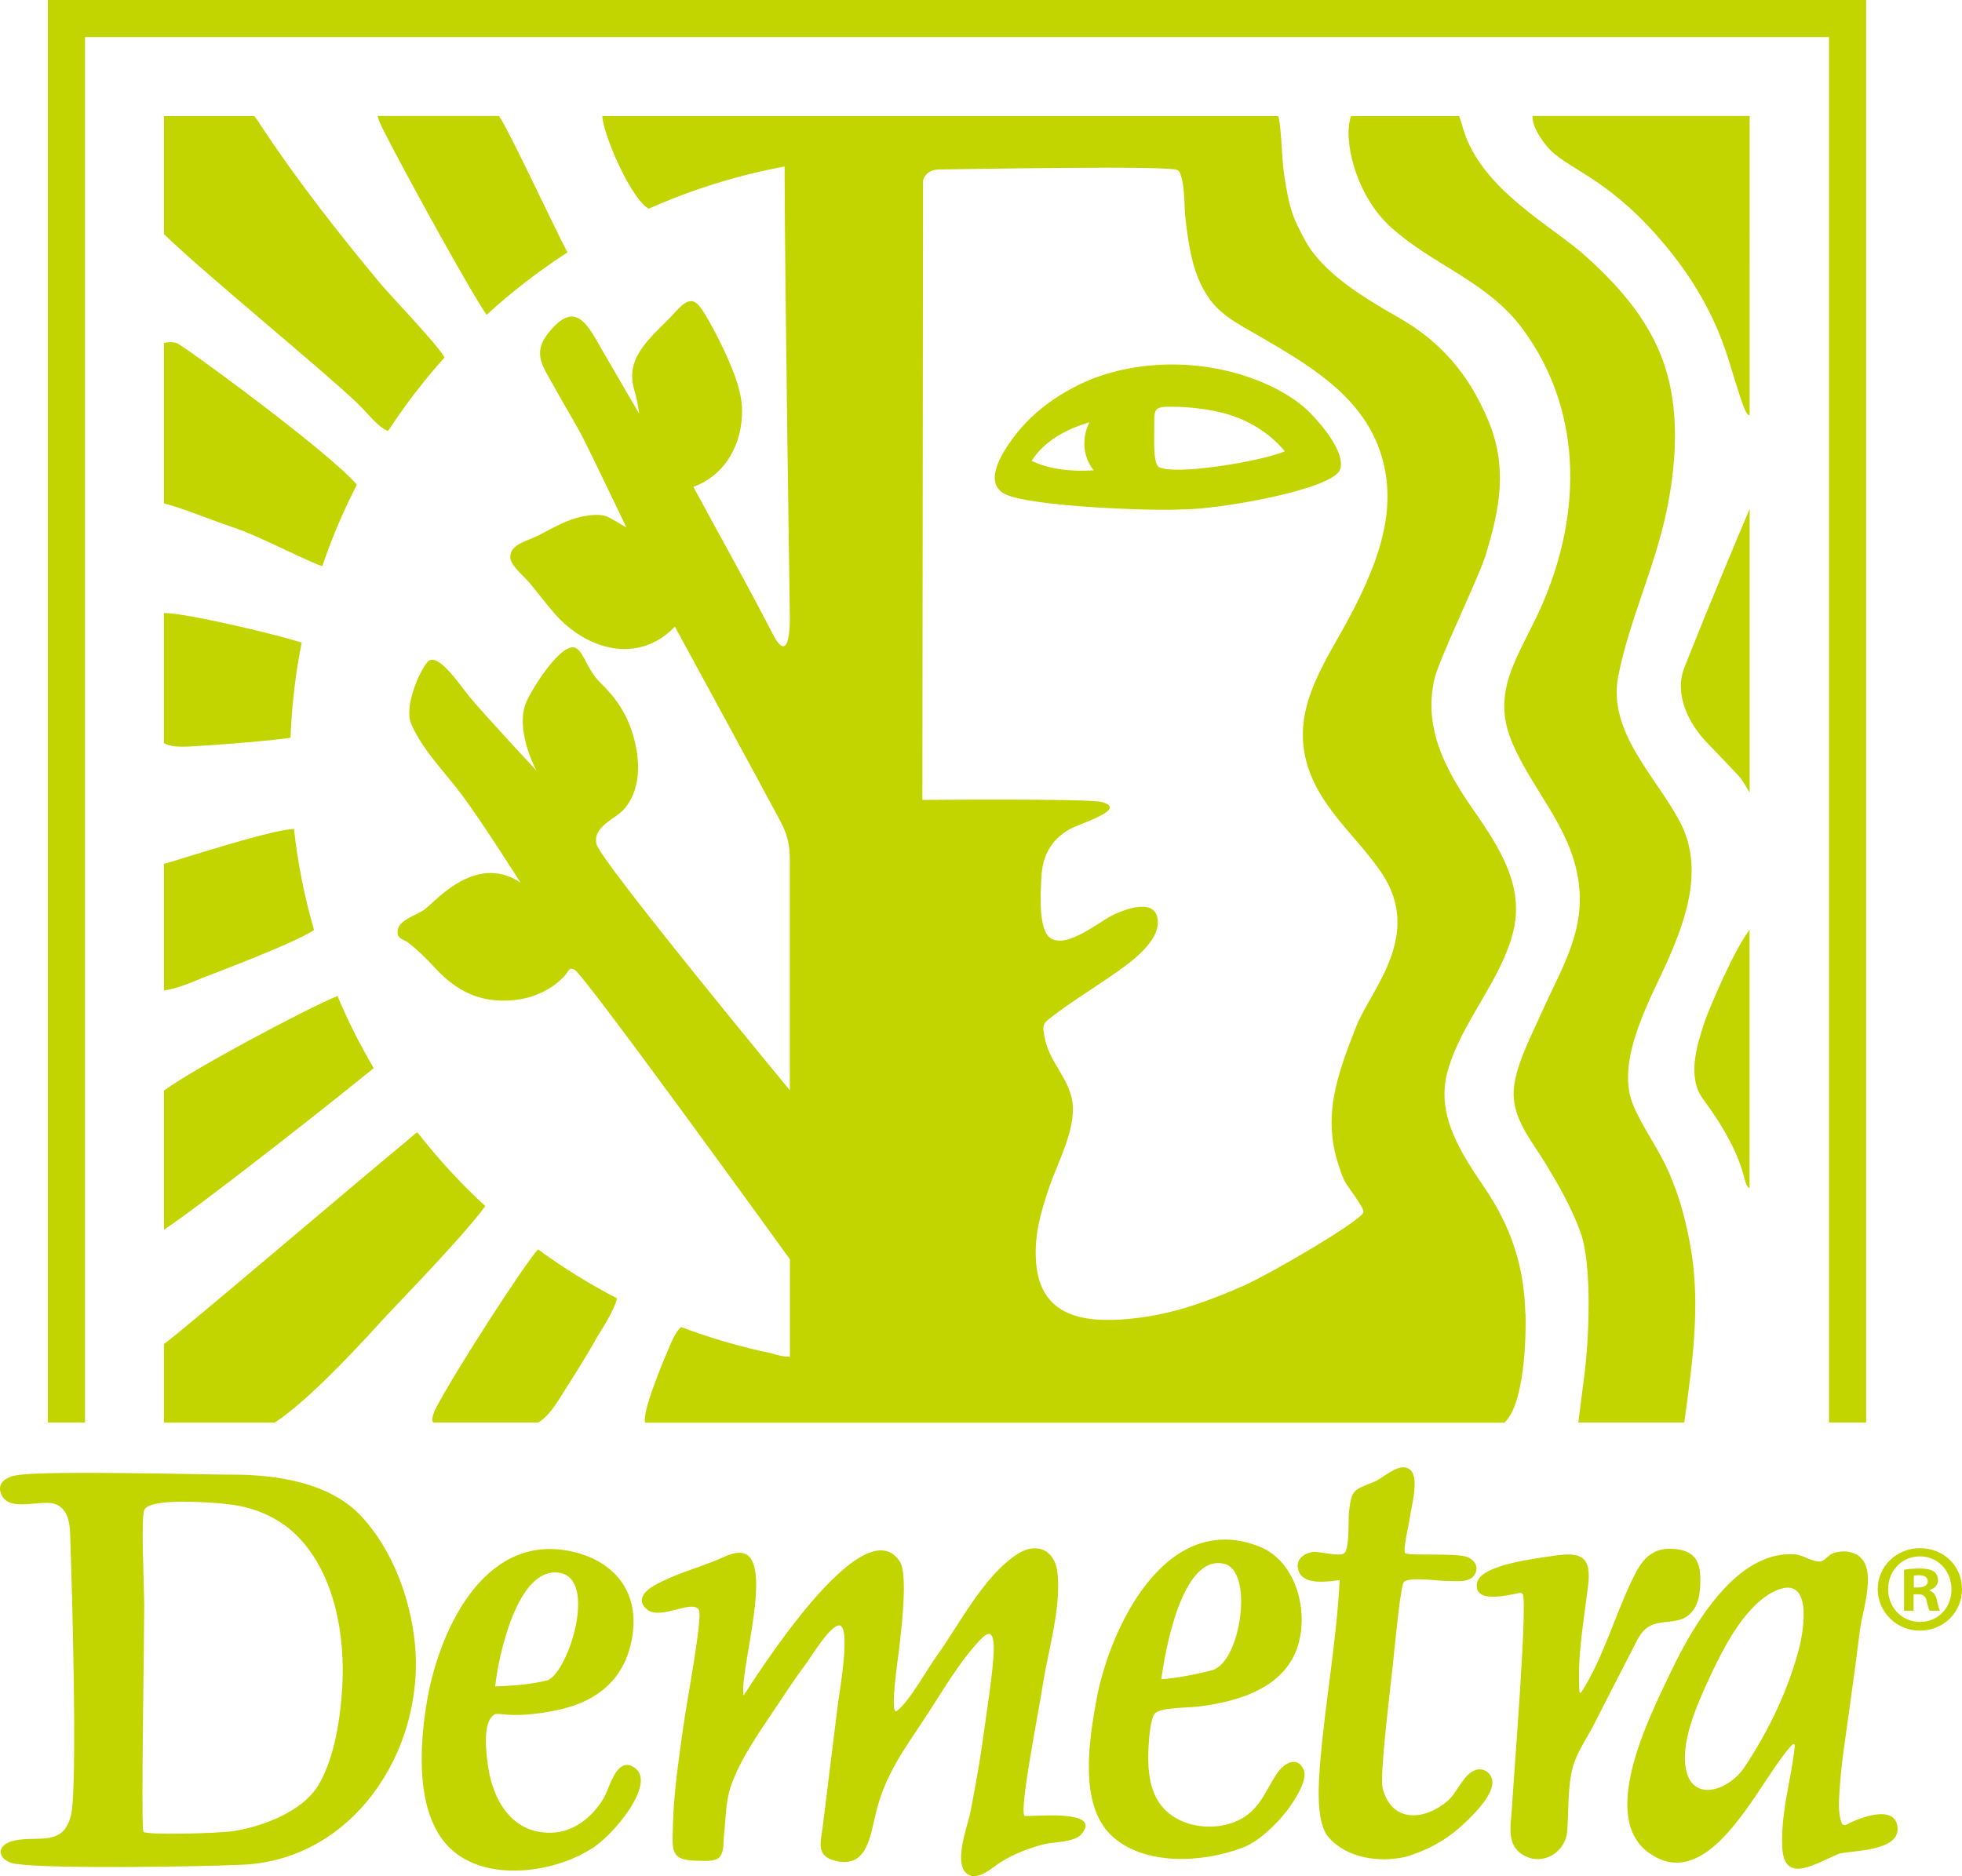
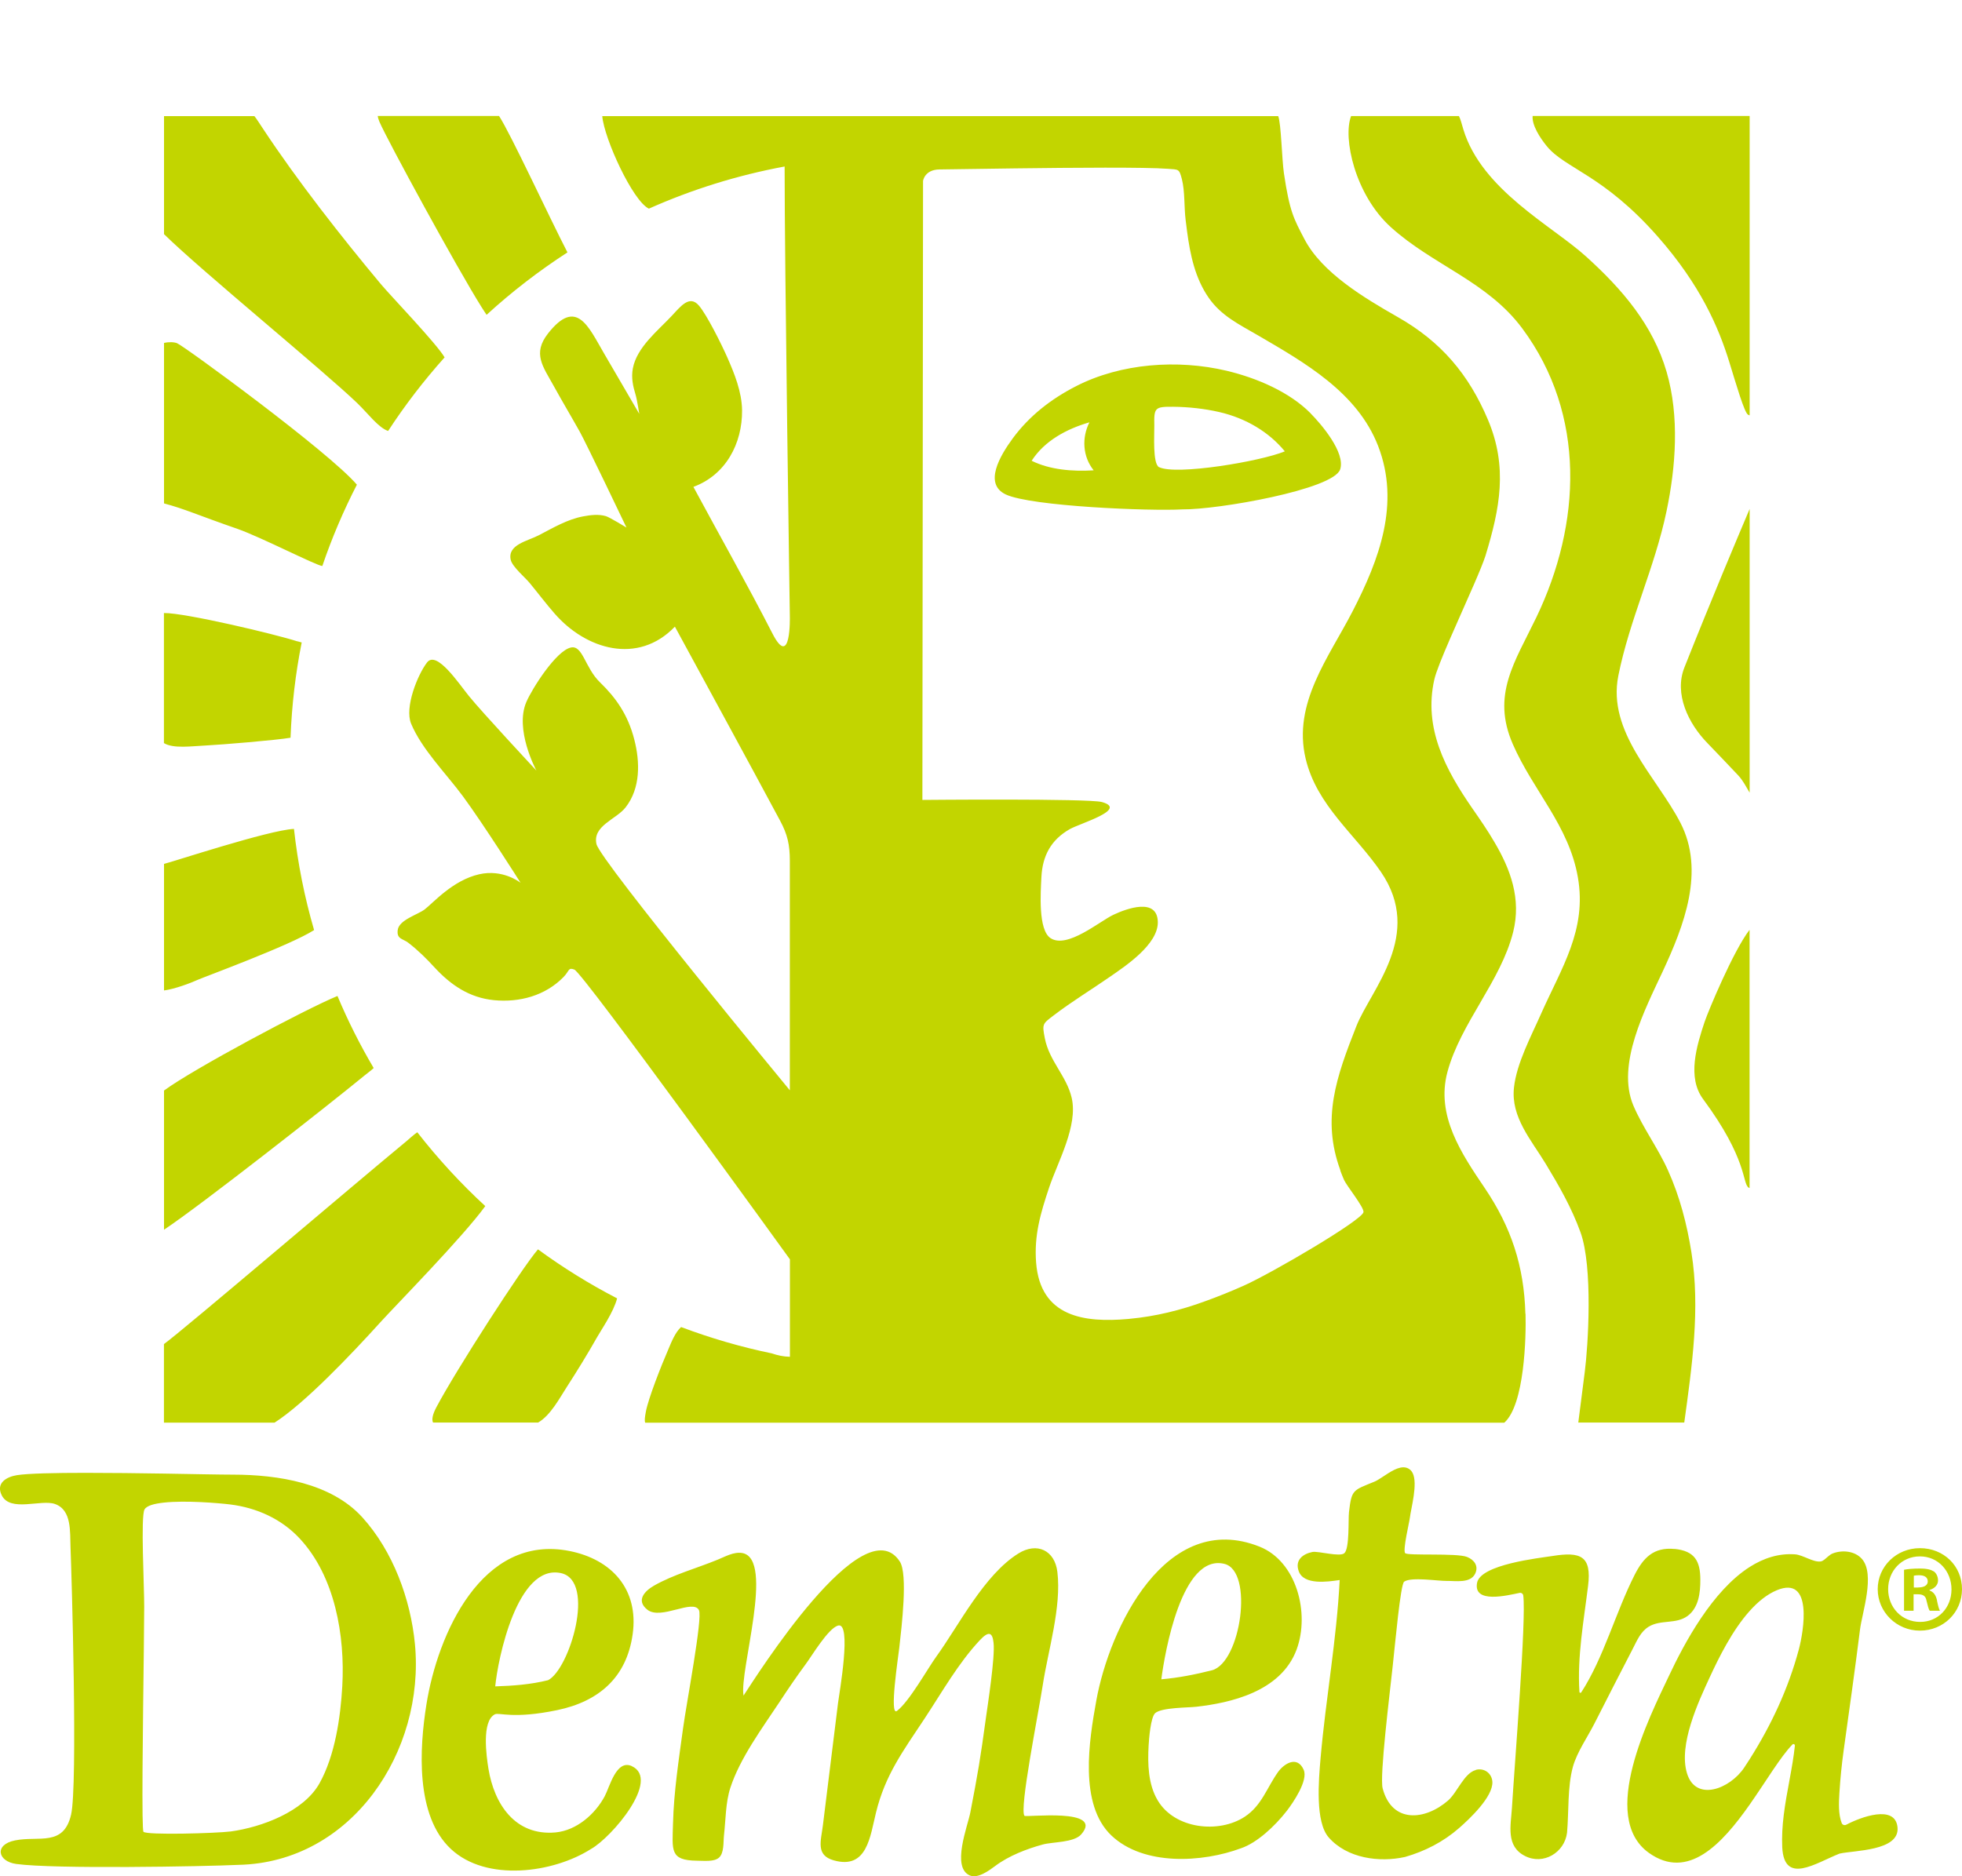
<svg xmlns="http://www.w3.org/2000/svg" id="Livello_2" data-name="Livello 2" viewBox="0 0 240.68 230.2">
  <defs>
    <style>      .cls-1, .cls-2 {        fill: #c2d500;      }      .cls-2 {        fill-rule: evenodd;      }    </style>
  </defs>
  <g id="Livello_1-2" data-name="Livello 1">
    <g>
-       <path class="cls-2" d="M235.52,189.96c-2.88,0-5.18,2.24-5.18,5.03s2.3,5.09,5.18,5.09,5.16-2.24,5.16-5.09-2.24-5.03-5.16-5.03Zm.03,9.05c-2.27,0-3.93-1.78-3.93-4.02s1.66-4.02,3.9-4.02,3.87,1.81,3.87,4.05-1.62,3.99-3.84,3.99ZM61.22,14.23h-14.88c.02,.2,.09,.44,.21,.72,.94,2.21,9.54,17.99,12.51,22.71,.26,.4,.46,.73,.63,.97,3.08-2.82,6.4-5.38,9.92-7.66-2.21-4.27-6.91-14.45-8.39-16.74Zm-24.76,64.46c-2.71-.88-13.8-3.51-16.35-3.47v15.96c1.17,.71,3.4,.37,5.17,.29,1.93-.1,8.53-.64,10.36-.95,.15-3.98,.61-7.89,1.37-11.69-.16-.04-.34-.09-.55-.15Zm-.41,23.02c-3.04,.13-15.05,4.1-15.93,4.29v15.53c1.34-.18,3.24-.9,4.12-1.3,.78-.35,11.38-4.24,14.29-6.11-1.17-4.01-2-8.16-2.47-12.42Zm-14.31-59.59c-.38-.16-1.03-.18-1.62-.04v19.69c2.57,.68,4.09,1.42,9.03,3.13,2.83,.99,9.65,4.5,10.39,4.55,1.17-3.45,2.6-6.79,4.24-9.98-3.46-4.05-21.17-16.99-22.03-17.34Zm19.65,80.09c-3.91,1.61-17.66,8.94-21.27,11.6v17.08c4.62-3.08,20.04-15.19,24.63-18.95,.4-.33,.78-.59,1.09-.89-1.67-2.83-3.16-5.78-4.44-8.84Zm5.32-87.36c-4.86-5.82-10.25-12.7-14.43-19.03-.46-.7-.78-1.2-1.07-1.57h-11.09v14.48c4.57,4.49,19.45,16.65,23.7,20.73,1.34,1.29,2.59,3.01,3.79,3.42,2.08-3.19,4.4-6.2,6.93-9.03-1.01-1.72-6.6-7.53-7.83-9Zm4.48,104.08c-.49,.33-.92,.76-1.36,1.12-6.71,5.54-27.42,23.21-29.72,24.87v9.64h13.57c3.7-2.37,9.41-8.37,13-12.34,1.83-2.02,10.05-10.38,12.85-14.23-3.02-2.78-5.81-5.82-8.34-9.06Zm14.8,14.37c-1.94,2.24-10.03,14.78-12.45,19.35-.47,.89-.6,1.5-.42,1.9h12.89c1.54-.89,2.65-3.03,3.49-4.32,1.31-2.03,2.57-4.08,3.76-6.18,.49-.87,2.02-3.08,2.44-4.74-3.4-1.76-6.64-3.77-9.7-6.01Zm141.5,.38c-.55-3.47-1.43-6.86-2.87-10.06-1.23-2.75-3.08-5.22-4.25-7.96-2.14-5.04,1.46-11.87,3.59-16.45,2.6-5.59,5.25-12.33,2.16-18.29-2.93-5.63-8.97-11.09-7.6-18,1.36-6.84,4.48-13.31,5.91-20.18,1.15-5.47,1.6-11.65,.02-17.09-1.68-5.8-5.49-10.2-9.89-14.18-4.13-3.75-12.79-8.15-15.05-15.59-.19-.62-.31-1.18-.54-1.64h-13.23c-1.04,2.71,.49,9.66,4.86,13.62,5.16,4.68,11.84,6.65,16.14,12.44,7.86,10.6,7.23,23.98,1.73,35.44-2.64,5.49-5.54,9.51-2.89,15.57,2.49,5.71,6.88,9.99,7.98,16.34,1.13,6.46-2.02,11.11-4.52,16.75-1.2,2.72-3,6.07-3.32,9.05-.4,3.63,2.14,6.45,3.9,9.36,1.64,2.71,3.17,5.38,4.26,8.39,1.55,4.3,.93,13.97,.53,17.09-.17,1.33-.65,5.13-.8,6.26h13c.94-6.85,1.98-13.99,.88-20.87Zm-.86-71.79c-1.29,3.23,.46,6.89,2.87,9.34,.85,.86,2.88,3.02,3.71,3.89,.61,.65,.98,1.41,1.42,2.14V62.45c-1.44,3.39-4.7,11.12-8,19.44ZM188.01,14.23c-.1,1.12,.87,2.64,1.74,3.71,2.26,2.76,6.94,3.5,13.61,11.09,5.22,5.93,7.46,11.12,8.78,15.41,.86,2.78,1.84,6.2,2.3,6.45,.07,.04,.13,.06,.19,.08V14.23h-26.61Zm21.12,111.08c-1.01,3.03-2.19,6.88-.21,9.55,5.46,7.38,4.79,10.28,5.57,10.85,.04,.03,.09,.05,.13,.06v-31.68c-1.98,2.55-5.09,10.03-5.49,11.23ZM50.9,201.73c-.53-5.52-2.69-11.4-6.45-15.55-3.84-4.24-10.39-5.23-15.83-5.24-1.64,0-4.86-.07-8.52-.13-3.11-.05-6.55-.09-9.62-.09-3.77,0-6.99,.07-8.38,.28-1.23,.19-2.65,.93-1.89,2.47,1.05,2.11,4.81,.47,6.53,1.07,2.09,.74,1.83,3.42,1.91,5.29,.14,3.52,.9,29.26,.07,32.83-.92,3.96-3.95,2.57-6.88,3.16-2.58,.52-2.13,2.58,.16,2.89,4.65,.64,23.01,.31,27.25,.11,13.9-.29,22.91-13.93,21.65-27.1Zm-8.91,5.15c-.22,3.85-.89,8.52-2.8,11.94-1.96,3.49-7.12,5.38-10.87,5.9-1.86,.23-10.33,.47-10.72,.04-.06-.06-.09-.81-.11-2.03-.08-5.53,.19-20.73,.2-25.58,.01-2.52-.45-11.09,.04-11.94,.26-.46,1.17-.71,2.37-.84,2.65-.29,6.69,.05,8.16,.23,3.25,.41,6.26,1.77,8.49,4.16,4.36,4.67,5.58,11.97,5.24,18.11Zm35.51,9.82c-1.9-.86-2.71,2.56-3.32,3.7-1.18,2.21-3.46,4.2-6.04,4.44-4.94,.44-7.51-3.47-8.22-7.8-.25-1.55-.86-5.84,.78-6.69,.52-.27,2.2,.62,7.67-.52,5.06-1.06,8.5-3.98,9.24-9.32,.77-5.52-2.58-9.17-7.74-10.2-10.78-2.15-16.2,10.26-17.56,18.82-.86,5.38-1.37,13.66,3,17.74,4.35,4.07,12.55,2.96,17.19,0,2.53-1.41,8.6-8.53,4.99-10.17Zm-8.69-23.68c4.35,.95,1.04,11.83-1.58,13.14-2.12,.53-4.3,.69-6.48,.76,.32-3.35,2.7-15.06,8.06-13.9Zm56.86,29.78c-.64-.86,1.68-12.37,2.25-16.06,.64-4.19,2.31-9.54,1.79-13.86-.32-2.66-2.5-3.69-4.78-2.27-4.21,2.62-7.28,8.79-10.07,12.65-1.06,1.46-3.32,5.53-4.83,6.67-.97,.73,.17-6.7,.29-7.78,.28-2.52,1.07-9.01,.06-10.55-4.47-6.86-17.67,14.19-19.17,16.45-.54-3.04,3.85-16.74-.14-17.49-1.05-.19-2.13,.45-3.05,.82-2.53,1.04-5.44,1.83-7.81,3.19-1.11,.64-2.24,1.8-.8,2.94,1.66,1.32,5.6-1.36,6.33,.05,.48,.92-1.54,11.45-1.96,14.58-.52,3.85-1.12,7.69-1.22,11.58-.09,3.35-.41,4.55,2.94,4.59,.97,.01,2.08,.14,2.68-.36,.67-.56,.54-1.96,.63-2.75,.22-1.91,.19-4.03,.79-5.86,1.18-3.61,3.89-7.28,5.97-10.42,1.05-1.6,2.12-3.18,3.26-4.72,.74-.98,2.73-4.36,3.96-4.74,1.75-.54,.16,8.31,.01,9.52-.73,5.88-1.12,9.07-1.85,14.95-.24,1.97-.92,3.71,1.34,4.34,4.1,1.15,4.45-2.98,5.17-5.87,1.13-4.61,3.3-7.52,5.95-11.52,2.15-3.25,4.12-6.78,6.79-9.63,1.04-1.11,1.54-1.03,1.68,.32,.2,1.75-.71,7.58-.95,9.31-.67,4.91-.96,6.64-1.9,11.51-.33,1.7-2.33,6.72-.08,7.72,1,.44,2.4-.61,3.14-1.16,1.65-1.24,3.85-2.09,5.83-2.63,1.2-.33,3.82-.22,4.71-1.24,2.9-3.3-6.8-2.06-6.96-2.28Zm34.25-5.66c-.82-1.8-2.44-.69-3.13,.27-1.38,1.93-2,4.12-4.09,5.5-3.19,2.1-8.58,1.51-10.67-1.98-1.2-1.99-1.25-4.52-1.13-6.73,.04-.79,.25-3.51,.81-4,.81-.7,3.99-.66,5.04-.78,4.05-.46,10.37-1.79,12.31-7.03,1.64-4.46,0-10.81-4.56-12.62-11.47-4.56-18.42,10-20.02,18.92-.88,4.86-2.15,12.71,1.85,16.52,3.97,3.77,11.19,3.33,15.91,1.57,1.93-.65,4.14-2.68,5.64-4.62,.75-.98,2.63-3.72,2.04-5.01Zm-9.71-25.25c3.61,.91,2.01,12.07-1.52,13.05-2.06,.52-4.11,.93-6.23,1.11,.42-3.22,2.5-15.48,7.75-14.16Zm30.84,25.29c-1.45,.37-2.28,2.76-3.42,3.75-2.83,2.45-6.88,2.83-8.02-1.5-.39-1.49,.87-11.58,1.24-15.06,.3-2.74,.95-9.99,1.4-10.3,.88-.61,4.14-.07,5.22-.09,1.07-.02,2.9,.33,3.49-.89,.46-.96-.14-1.71-.99-2.05-1.24-.51-7.33-.12-7.6-.47-.31-.38,.51-3.76,.58-4.35,.14-1.16,1-4.17,.34-5.48-.07-.14-.15-.25-.25-.35-.74-.69-1.75-.24-2.7,.35-.65,.4-1.27,.87-1.76,1.07-2.6,1.07-2.78,.93-3.1,3.74-.1,.9,.08,4.42-.56,5.02-.54,.51-3.21-.28-3.93-.14-1.1,.22-2.19,.95-1.67,2.37,.62,1.71,3.53,1.29,5.02,1.07-.37,7.3-1.7,14.52-2.34,21.8-.25,2.85-.67,7.88,.99,9.78,2.26,2.58,6.22,3.1,9.37,2.4,2.44-.7,4.7-1.86,6.62-3.54,1.26-1.1,4.19-3.84,4.09-5.68-.06-1.03-.98-1.74-2.03-1.47Zm24.36-27.12c-2.58-.25-3.84,1.11-4.89,3.18-2.33,4.59-3.79,10.17-6.55,14.42-.06,.1-.21,.06-.22-.06-.28-4.35,.53-8.71,1.06-13.01,.46-3.68-.91-4.22-4.36-3.67-1.65,.26-8.86,1.03-9.26,3.31-.46,2.56,3.66,1.54,5.21,1.22,.22-.05,.43,.1,.46,.32,.38,2.92-1.04,20.38-1.39,26.06-.14,2.18-.77,4.7,1.6,5.9,2.25,1.15,4.85-.41,5.16-2.85,.23-2.58,.04-5.62,.72-8.1,.51-1.81,1.79-3.63,2.64-5.3,1.57-3.07,3.12-6.14,4.71-9.19,.52-1,.94-2.07,1.94-2.69,1.47-.91,3.38-.27,4.8-1.34,1.35-1.02,1.55-2.86,1.54-4.44,0-2.28-.7-3.53-3.18-3.77Zm27.36,34.16c-.27-2.87-4.56-1.24-6.28-.33-.22,.12-.49,.02-.57-.21-.42-1.07-.35-2.5-.28-3.68,.11-1.74,.28-3.47,.52-5.2,.68-4.9,1.39-9.9,2.01-14.86,.25-2.03,1.88-6.75,.25-8.64-.87-1.01-2.45-1.15-3.63-.68-.19,.08-.37,.22-.54,.36-.31,.26-.6,.57-.91,.61-.9,.13-2.16-.79-3.12-.87-2.01-.15-3.88,.46-5.59,1.55-4.58,2.93-7.99,9.3-9.9,13.36-2.39,5.06-8.62,17.29-2.47,21.71,4.8,3.44,8.97-1.07,12.37-5.91,2.02-2.88,3.78-5.87,5.25-7.38,.11-.12,.31-.03,.3,.14-.29,2.79-1.02,5.65-1.37,8.54-.16,1.31-.24,2.62-.18,3.94,.24,4.64,4.08,1.94,7.02,.77,1.75-.41,7.4-.3,7.12-3.22Zm-12.11-21.82c-1.29,4.81-3.38,9.28-6.03,13.46-.22,.34-.44,.69-.67,1.03-1.75,2.62-5.95,4.24-7.02,.68-1.05-3.49,1.38-8.71,2.8-11.78,1.11-2.4,2.75-5.73,4.89-8.12,1.01-1.13,2.12-2.04,3.34-2.55,4.46-1.85,3.29,5.03,2.69,7.28Zm-33.54-41.2c-.16-5.87-1.75-10.64-4.98-15.42-2.84-4.2-6.03-8.9-4.58-14.26,1.62-6,6.55-11.13,8.06-17.16,1.02-4.08-.33-7.7-2.29-11.02-.83-1.43-1.78-2.8-2.71-4.14-3.3-4.77-6.02-9.86-4.67-15.83,.42-1.84,3.08-7.55,4.83-11.59,.67-1.54,1.2-2.83,1.44-3.58,1.78-5.82,2.76-10.89,.31-16.69-2.35-5.56-5.73-9.58-11.07-12.61-4.15-2.37-9.28-5.43-11.44-9.55-1.3-2.49-1.82-3.36-2.52-8.08-.25-1.69-.34-6.11-.7-7.02H73.88c.24,2.78,3.75,10.43,5.72,11.35,5.25-2.34,10.83-4.09,16.65-5.17-.01,11.66,.64,55.23,.64,55.23,0,0,.16,6.54-2.13,2.08-3.11-6.07-6.47-12-9.7-18,3.97-1.46,6.01-5.32,5.97-9.4-.03-2.26-.93-4.49-1.83-6.53-.73-1.65-2.49-5.17-3.45-6.3-1.16-1.38-2.26,.09-3.34,1.24-1.71,1.83-4.29,3.85-4.78,6.46-.21,1.14,.01,2.15,.34,3.23,.17,.54,.45,2.34,.45,2.34,0,0-3.73-6.41-4.33-7.43-1.9-3.25-3.36-6.88-6.85-2.45-1.96,2.49-.64,4.05,.71,6.5,1.03,1.87,2.13,3.71,3.17,5.57,.71,1.26,5.6,11.47,5.73,11.76-.12-.07-2.08-1.27-2.53-1.4-.88-.26-1.89-.14-2.78,.03-1.94,.36-3.7,1.41-5.43,2.31-1.4,.73-3.87,1.15-3.46,3.02,.2,.87,1.82,2.21,2.34,2.86,1.02,1.24,1.99,2.53,3.05,3.74,3.83,4.4,10.21,6.33,14.75,1.6,4.3,7.92,8.62,15.82,12.88,23.76,.94,1.74,1.22,3.01,1.22,4.98v28.15s-23.26-28.16-23.72-30.21c-.5-2.25,2.41-3.02,3.57-4.5,1.85-2.36,1.78-5.58,1.07-8.33-.78-3.06-2.27-5.14-4.22-7.03-1.83-1.77-2.1-4.57-3.55-4.26-1.82,.38-4.78,5.07-5.47,6.68-1.45,3.36,1.13,8.23,1.23,8.42-.2-.22-6.66-7.15-8.27-9.14-1.23-1.51-3.96-5.65-5.14-4.13-1.17,1.52-2.78,5.53-1.96,7.51,1.31,3.15,4.33,6.16,6.37,8.93,2.45,3.33,6.84,10.24,7.06,10.6-.21-.16-2.24-1.68-5.06-1.05-3.26,.73-5.67,3.53-6.71,4.32-.86,.65-3.14,1.28-3.3,2.52-.15,1.14,.63,1.05,1.3,1.57,1.24,.96,2.19,1.91,3.24,3.05,2.01,2.17,4.28,3.69,7.25,3.99,3.15,.31,6.32-.55,8.55-2.84,.75-.77,.55-1.21,1.33-.91,1.1,.44,26.44,35.55,26.44,35.55v11.96c-.81-.02-1.53-.18-2.23-.42-3.82-.79-7.53-1.88-11.12-3.23-.73,.66-1.21,1.9-1.53,2.65-.94,2.17-2.49,6.12-2.79,7.73-.13,.69-.18,1.1-.08,1.36h105.38c2.49-2.2,2.69-10.55,2.61-13.37Zm-22.71-17.58c.14,.38,.3,.77,.47,1.17,.31,.7,2.47,3.36,2.38,3.94-.16,.98-11.15,7.43-14.66,9.01-1.57,.7-3.15,1.34-4.76,1.92-2.99,1.1-6.11,1.87-9.28,2.16-.06,.01-.13,.02-.19,.02-5.32,.47-10.75-.22-11.27-6.92-.26-3.36,.55-6.08,1.6-9.22,1.05-3.13,3.57-7.58,2.76-11.01-.62-2.66-2.74-4.49-3.29-7.29-.35-1.79-.28-1.77,1.11-2.83,2.18-1.67,4.56-3.11,6.82-4.68,1.97-1.36,5.96-4,5.93-6.74-.04-3.07-3.85-1.66-5.44-.91-1.72,.81-5.68,4.21-7.72,2.87-1.54-1.01-1.21-5.62-1.12-7.49,.13-2.62,1.18-4.57,3.47-5.88,1.29-.73,7.21-2.43,3.95-3.33-1.61-.45-22.02-.26-22.02-.26l.08-75.95s.18-1.39,2.02-1.41c1.77-.02,5.29-.08,9.28-.13,7.2-.09,15.94-.16,18.72,.05,1.34,.1,1.4-.01,1.73,1.26,.38,1.48,.27,3.46,.46,5.01,.06,.47,.12,.94,.18,1.42,.38,2.85,.98,5.74,2.66,8.15,1.53,2.2,3.72,3.25,5.99,4.57,5.78,3.37,12.23,7.02,14.78,13.59,2.74,7.06,.15,13.94-3.13,20.3-2.93,5.69-7.36,11.28-5.76,18.06,1.36,5.76,6.06,9.27,9.25,13.93,5.27,7.71-1.23,14.39-3.02,18.9-2.46,6.24-4.3,11.37-1.96,17.71Zm-3.63-92.9c-2.57-2.6-6.54-4.33-10.32-5.23-6-1.42-12.94-.92-18.41,1.87-3.12,1.59-5.77,3.66-7.81,6.42-1.57,2.14-3.61,5.59-.86,6.89,3.1,1.46,17.71,2.06,21.68,1.83,4.31,.05,18.54-2.44,19.34-4.91,.67-2.06-2.33-5.56-3.63-6.87Zm-34.23,5.82c1.59-2.47,4.32-3.92,7.09-4.72-.96,1.9-.83,4.2,.52,5.89-2.63,.16-5.37-.07-7.6-1.17Zm15.64,.79c-.82-.41-.57-4.03-.59-5.11-.04-2.18,.04-2.33,2.32-2.31,1.88,.02,3.83,.23,5.65,.65,3.28,.75,6.13,2.48,8.04,4.82-2.98,1.24-13.33,2.97-15.42,1.94Zm95.43,139.05c-.15-.68-.43-1.04-.92-1.23v-.06c.61-.18,1.04-.61,1.04-1.16,0-.49-.22-.89-.49-1.1-.37-.22-.8-.37-1.75-.37-.83,0-1.47,.06-1.93,.15v5.03h1.17v-2.02h.55c.64,0,.95,.24,1.04,.8,.15,.58,.24,1.04,.4,1.22h1.25c-.12-.18-.21-.49-.37-1.25Zm-2.3-1.59h-.55v-1.45c.12-.03,.33-.06,.64-.06,.73,0,1.07,.3,1.07,.76,0,.52-.52,.74-1.16,.74Z" />
-       <polygon class="cls-1" points="228.92 0 228.92 174.55 224.37 174.55 224.37 4.55 10.43 4.55 10.43 174.55 5.87 174.55 5.87 0 228.92 0" />
+       <path class="cls-2" d="M235.52,189.96c-2.88,0-5.18,2.24-5.18,5.03s2.3,5.09,5.18,5.09,5.16-2.24,5.16-5.09-2.24-5.03-5.16-5.03Zm.03,9.05c-2.27,0-3.93-1.78-3.93-4.02s1.66-4.02,3.9-4.02,3.87,1.81,3.87,4.05-1.62,3.99-3.84,3.99ZM61.22,14.23h-14.88c.02,.2,.09,.44,.21,.72,.94,2.21,9.54,17.99,12.51,22.71,.26,.4,.46,.73,.63,.97,3.08-2.82,6.4-5.38,9.92-7.66-2.21-4.27-6.91-14.45-8.39-16.74Zm-24.76,64.46c-2.71-.88-13.8-3.51-16.35-3.47v15.96c1.17,.71,3.4,.37,5.17,.29,1.93-.1,8.53-.64,10.36-.95,.15-3.98,.61-7.89,1.37-11.69-.16-.04-.34-.09-.55-.15Zm-.41,23.02c-3.04,.13-15.05,4.1-15.93,4.29v15.53c1.34-.18,3.24-.9,4.12-1.3,.78-.35,11.38-4.24,14.29-6.11-1.17-4.01-2-8.16-2.47-12.42Zm-14.31-59.59c-.38-.16-1.03-.18-1.62-.04v19.69c2.57,.68,4.09,1.42,9.03,3.13,2.83,.99,9.65,4.5,10.39,4.55,1.17-3.45,2.6-6.79,4.24-9.98-3.46-4.05-21.17-16.99-22.03-17.34Zm19.65,80.09c-3.91,1.61-17.66,8.94-21.27,11.6v17.08c4.62-3.08,20.04-15.19,24.63-18.95,.4-.33,.78-.59,1.09-.89-1.67-2.83-3.16-5.78-4.44-8.84Zm5.32-87.36c-4.86-5.82-10.25-12.7-14.43-19.03-.46-.7-.78-1.2-1.07-1.57h-11.09v14.48c4.57,4.49,19.45,16.65,23.7,20.73,1.34,1.29,2.59,3.01,3.79,3.42,2.08-3.19,4.4-6.2,6.93-9.03-1.01-1.72-6.6-7.53-7.83-9Zm4.48,104.08c-.49,.33-.92,.76-1.36,1.12-6.71,5.54-27.42,23.21-29.72,24.87v9.64h13.57c3.7-2.37,9.41-8.37,13-12.34,1.83-2.02,10.05-10.38,12.85-14.23-3.02-2.78-5.81-5.82-8.34-9.06Zm14.8,14.37c-1.94,2.24-10.03,14.78-12.45,19.35-.47,.89-.6,1.5-.42,1.9h12.89c1.54-.89,2.65-3.03,3.49-4.32,1.31-2.03,2.57-4.08,3.76-6.18,.49-.87,2.02-3.08,2.44-4.74-3.4-1.76-6.64-3.77-9.7-6.01Zm141.5,.38c-.55-3.47-1.43-6.86-2.87-10.06-1.23-2.75-3.08-5.22-4.25-7.96-2.14-5.04,1.46-11.87,3.59-16.45,2.6-5.59,5.25-12.33,2.16-18.29-2.93-5.63-8.97-11.09-7.6-18,1.36-6.84,4.48-13.31,5.91-20.18,1.15-5.47,1.6-11.65,.02-17.09-1.68-5.8-5.49-10.2-9.89-14.18-4.13-3.75-12.79-8.15-15.05-15.59-.19-.62-.31-1.18-.54-1.64h-13.23c-1.04,2.71,.49,9.66,4.86,13.62,5.16,4.68,11.84,6.65,16.14,12.44,7.86,10.6,7.23,23.98,1.73,35.44-2.64,5.49-5.54,9.51-2.89,15.57,2.49,5.71,6.88,9.99,7.98,16.34,1.13,6.46-2.02,11.11-4.52,16.75-1.2,2.72-3,6.07-3.32,9.05-.4,3.63,2.14,6.45,3.9,9.36,1.64,2.71,3.17,5.38,4.26,8.39,1.55,4.3,.93,13.97,.53,17.09-.17,1.33-.65,5.13-.8,6.26h13c.94-6.85,1.98-13.99,.88-20.87Zm-.86-71.79c-1.29,3.23,.46,6.89,2.87,9.34,.85,.86,2.88,3.02,3.71,3.89,.61,.65,.98,1.41,1.42,2.14V62.45c-1.44,3.39-4.7,11.12-8,19.44M188.01,14.23c-.1,1.12,.87,2.64,1.74,3.71,2.26,2.76,6.94,3.5,13.61,11.09,5.22,5.93,7.46,11.12,8.78,15.41,.86,2.78,1.84,6.2,2.3,6.45,.07,.04,.13,.06,.19,.08V14.23h-26.61Zm21.12,111.08c-1.01,3.03-2.19,6.88-.21,9.55,5.46,7.38,4.79,10.28,5.57,10.85,.04,.03,.09,.05,.13,.06v-31.68c-1.98,2.55-5.09,10.03-5.49,11.23ZM50.9,201.73c-.53-5.52-2.69-11.4-6.45-15.55-3.84-4.24-10.39-5.23-15.83-5.24-1.64,0-4.86-.07-8.52-.13-3.11-.05-6.55-.09-9.62-.09-3.77,0-6.99,.07-8.38,.28-1.23,.19-2.65,.93-1.89,2.47,1.05,2.11,4.81,.47,6.53,1.07,2.09,.74,1.83,3.42,1.91,5.29,.14,3.52,.9,29.26,.07,32.83-.92,3.96-3.95,2.57-6.88,3.16-2.58,.52-2.13,2.58,.16,2.89,4.65,.64,23.01,.31,27.25,.11,13.9-.29,22.91-13.93,21.65-27.1Zm-8.91,5.15c-.22,3.85-.89,8.52-2.8,11.94-1.96,3.49-7.12,5.38-10.87,5.9-1.86,.23-10.33,.47-10.72,.04-.06-.06-.09-.81-.11-2.03-.08-5.53,.19-20.73,.2-25.58,.01-2.52-.45-11.09,.04-11.94,.26-.46,1.17-.71,2.37-.84,2.65-.29,6.69,.05,8.16,.23,3.25,.41,6.26,1.77,8.49,4.16,4.36,4.67,5.58,11.97,5.24,18.11Zm35.51,9.82c-1.9-.86-2.71,2.56-3.32,3.7-1.18,2.21-3.46,4.2-6.04,4.44-4.94,.44-7.51-3.47-8.22-7.8-.25-1.55-.86-5.84,.78-6.69,.52-.27,2.2,.62,7.67-.52,5.06-1.06,8.5-3.98,9.24-9.32,.77-5.52-2.58-9.17-7.74-10.2-10.78-2.15-16.2,10.26-17.56,18.82-.86,5.38-1.37,13.66,3,17.74,4.35,4.07,12.55,2.96,17.19,0,2.53-1.41,8.6-8.53,4.99-10.17Zm-8.69-23.68c4.35,.95,1.04,11.83-1.58,13.14-2.12,.53-4.3,.69-6.48,.76,.32-3.35,2.7-15.06,8.06-13.9Zm56.86,29.78c-.64-.86,1.68-12.37,2.25-16.06,.64-4.19,2.31-9.54,1.79-13.86-.32-2.66-2.5-3.69-4.78-2.27-4.21,2.62-7.28,8.79-10.07,12.65-1.06,1.46-3.32,5.53-4.83,6.67-.97,.73,.17-6.7,.29-7.78,.28-2.52,1.07-9.01,.06-10.55-4.47-6.86-17.67,14.19-19.17,16.45-.54-3.04,3.85-16.74-.14-17.49-1.05-.19-2.13,.45-3.05,.82-2.53,1.04-5.44,1.83-7.81,3.19-1.11,.64-2.24,1.8-.8,2.94,1.66,1.32,5.6-1.36,6.33,.05,.48,.92-1.54,11.45-1.96,14.58-.52,3.85-1.12,7.69-1.22,11.58-.09,3.35-.41,4.55,2.94,4.59,.97,.01,2.08,.14,2.68-.36,.67-.56,.54-1.96,.63-2.75,.22-1.91,.19-4.03,.79-5.86,1.18-3.61,3.89-7.28,5.97-10.42,1.05-1.6,2.12-3.18,3.26-4.72,.74-.98,2.73-4.36,3.96-4.74,1.75-.54,.16,8.31,.01,9.52-.73,5.88-1.12,9.07-1.85,14.95-.24,1.97-.92,3.71,1.34,4.34,4.1,1.15,4.45-2.98,5.17-5.87,1.13-4.61,3.3-7.52,5.95-11.52,2.15-3.25,4.12-6.78,6.79-9.63,1.04-1.11,1.54-1.03,1.68,.32,.2,1.75-.71,7.58-.95,9.31-.67,4.91-.96,6.64-1.9,11.51-.33,1.7-2.33,6.72-.08,7.72,1,.44,2.4-.61,3.14-1.16,1.65-1.24,3.85-2.09,5.83-2.63,1.2-.33,3.82-.22,4.71-1.24,2.9-3.3-6.8-2.06-6.96-2.28Zm34.25-5.66c-.82-1.8-2.44-.69-3.13,.27-1.38,1.93-2,4.12-4.09,5.5-3.19,2.1-8.58,1.51-10.67-1.98-1.2-1.99-1.25-4.52-1.13-6.73,.04-.79,.25-3.51,.81-4,.81-.7,3.99-.66,5.04-.78,4.05-.46,10.37-1.79,12.31-7.03,1.64-4.46,0-10.81-4.56-12.62-11.47-4.56-18.42,10-20.02,18.92-.88,4.86-2.15,12.71,1.85,16.52,3.97,3.77,11.19,3.33,15.91,1.57,1.93-.65,4.14-2.68,5.64-4.62,.75-.98,2.63-3.72,2.04-5.01Zm-9.71-25.25c3.61,.91,2.01,12.07-1.52,13.05-2.06,.52-4.11,.93-6.23,1.11,.42-3.22,2.5-15.48,7.75-14.16Zm30.84,25.29c-1.45,.37-2.28,2.76-3.42,3.75-2.83,2.45-6.88,2.83-8.02-1.5-.39-1.49,.87-11.58,1.24-15.06,.3-2.74,.95-9.99,1.4-10.3,.88-.61,4.14-.07,5.22-.09,1.07-.02,2.9,.33,3.49-.89,.46-.96-.14-1.71-.99-2.05-1.24-.51-7.33-.12-7.6-.47-.31-.38,.51-3.76,.58-4.35,.14-1.16,1-4.17,.34-5.48-.07-.14-.15-.25-.25-.35-.74-.69-1.75-.24-2.7,.35-.65,.4-1.27,.87-1.76,1.07-2.6,1.07-2.78,.93-3.1,3.74-.1,.9,.08,4.42-.56,5.02-.54,.51-3.21-.28-3.93-.14-1.1,.22-2.19,.95-1.67,2.37,.62,1.71,3.53,1.29,5.02,1.07-.37,7.3-1.7,14.52-2.34,21.8-.25,2.85-.67,7.88,.99,9.78,2.26,2.58,6.22,3.1,9.37,2.4,2.44-.7,4.7-1.86,6.62-3.54,1.26-1.1,4.19-3.84,4.09-5.68-.06-1.03-.98-1.74-2.03-1.47Zm24.36-27.12c-2.58-.25-3.84,1.11-4.89,3.18-2.33,4.59-3.79,10.17-6.55,14.42-.06,.1-.21,.06-.22-.06-.28-4.35,.53-8.71,1.06-13.01,.46-3.68-.91-4.22-4.36-3.67-1.65,.26-8.86,1.03-9.26,3.31-.46,2.56,3.66,1.54,5.21,1.22,.22-.05,.43,.1,.46,.32,.38,2.92-1.04,20.38-1.39,26.06-.14,2.18-.77,4.7,1.6,5.9,2.25,1.15,4.85-.41,5.16-2.85,.23-2.58,.04-5.62,.72-8.1,.51-1.81,1.79-3.63,2.64-5.3,1.57-3.07,3.12-6.14,4.71-9.19,.52-1,.94-2.07,1.94-2.69,1.47-.91,3.38-.27,4.8-1.34,1.35-1.02,1.55-2.86,1.54-4.44,0-2.28-.7-3.53-3.18-3.77Zm27.36,34.16c-.27-2.87-4.56-1.24-6.28-.33-.22,.12-.49,.02-.57-.21-.42-1.07-.35-2.5-.28-3.68,.11-1.74,.28-3.47,.52-5.2,.68-4.9,1.39-9.9,2.01-14.86,.25-2.03,1.88-6.75,.25-8.64-.87-1.01-2.45-1.15-3.63-.68-.19,.08-.37,.22-.54,.36-.31,.26-.6,.57-.91,.61-.9,.13-2.16-.79-3.12-.87-2.01-.15-3.88,.46-5.59,1.55-4.58,2.93-7.99,9.3-9.9,13.36-2.39,5.06-8.62,17.29-2.47,21.71,4.8,3.44,8.97-1.07,12.37-5.91,2.02-2.88,3.78-5.87,5.25-7.38,.11-.12,.31-.03,.3,.14-.29,2.79-1.02,5.65-1.37,8.54-.16,1.31-.24,2.62-.18,3.94,.24,4.64,4.08,1.94,7.02,.77,1.75-.41,7.4-.3,7.12-3.22Zm-12.11-21.82c-1.29,4.81-3.38,9.28-6.03,13.46-.22,.34-.44,.69-.67,1.03-1.75,2.62-5.95,4.24-7.02,.68-1.05-3.49,1.38-8.71,2.8-11.78,1.11-2.4,2.75-5.73,4.89-8.12,1.01-1.13,2.12-2.04,3.34-2.55,4.46-1.85,3.29,5.03,2.69,7.28Zm-33.54-41.2c-.16-5.87-1.75-10.64-4.98-15.42-2.84-4.2-6.03-8.9-4.58-14.26,1.62-6,6.55-11.13,8.06-17.16,1.02-4.08-.33-7.7-2.29-11.02-.83-1.43-1.78-2.8-2.71-4.14-3.3-4.77-6.02-9.86-4.67-15.83,.42-1.84,3.08-7.55,4.83-11.59,.67-1.54,1.2-2.83,1.44-3.58,1.78-5.82,2.76-10.89,.31-16.69-2.35-5.56-5.73-9.58-11.07-12.61-4.15-2.37-9.28-5.43-11.44-9.55-1.3-2.49-1.82-3.36-2.52-8.08-.25-1.69-.34-6.11-.7-7.02H73.88c.24,2.78,3.75,10.43,5.72,11.35,5.25-2.34,10.83-4.09,16.65-5.17-.01,11.66,.64,55.23,.64,55.23,0,0,.16,6.54-2.13,2.08-3.11-6.07-6.47-12-9.7-18,3.97-1.46,6.01-5.32,5.97-9.4-.03-2.26-.93-4.49-1.83-6.53-.73-1.65-2.49-5.17-3.45-6.3-1.16-1.38-2.26,.09-3.34,1.24-1.71,1.83-4.29,3.85-4.78,6.46-.21,1.14,.01,2.15,.34,3.23,.17,.54,.45,2.34,.45,2.34,0,0-3.73-6.41-4.33-7.43-1.9-3.25-3.36-6.88-6.85-2.45-1.96,2.49-.64,4.05,.71,6.5,1.03,1.87,2.13,3.71,3.17,5.57,.71,1.26,5.6,11.47,5.73,11.76-.12-.07-2.08-1.27-2.53-1.4-.88-.26-1.89-.14-2.78,.03-1.94,.36-3.7,1.41-5.43,2.31-1.4,.73-3.87,1.15-3.46,3.02,.2,.87,1.82,2.21,2.34,2.86,1.02,1.24,1.99,2.53,3.05,3.74,3.83,4.4,10.21,6.33,14.75,1.6,4.3,7.92,8.62,15.82,12.88,23.76,.94,1.74,1.22,3.01,1.22,4.98v28.15s-23.26-28.16-23.72-30.21c-.5-2.25,2.41-3.02,3.57-4.5,1.85-2.36,1.78-5.58,1.07-8.33-.78-3.06-2.27-5.14-4.22-7.03-1.83-1.77-2.1-4.57-3.55-4.26-1.82,.38-4.78,5.07-5.47,6.68-1.45,3.36,1.13,8.23,1.23,8.42-.2-.22-6.66-7.15-8.27-9.14-1.23-1.51-3.96-5.65-5.14-4.13-1.17,1.52-2.78,5.53-1.96,7.51,1.31,3.15,4.33,6.16,6.37,8.93,2.45,3.33,6.84,10.24,7.06,10.6-.21-.16-2.24-1.68-5.06-1.05-3.26,.73-5.67,3.53-6.71,4.32-.86,.65-3.14,1.28-3.3,2.52-.15,1.14,.63,1.05,1.3,1.57,1.24,.96,2.19,1.91,3.24,3.05,2.01,2.17,4.28,3.69,7.25,3.99,3.15,.31,6.32-.55,8.55-2.84,.75-.77,.55-1.21,1.33-.91,1.1,.44,26.44,35.55,26.44,35.55v11.96c-.81-.02-1.53-.18-2.23-.42-3.82-.79-7.53-1.88-11.12-3.23-.73,.66-1.21,1.9-1.53,2.65-.94,2.17-2.49,6.12-2.79,7.73-.13,.69-.18,1.1-.08,1.36h105.38c2.49-2.2,2.69-10.55,2.61-13.37Zm-22.71-17.58c.14,.38,.3,.77,.47,1.17,.31,.7,2.47,3.36,2.38,3.94-.16,.98-11.15,7.43-14.66,9.01-1.57,.7-3.15,1.34-4.76,1.92-2.99,1.1-6.11,1.87-9.28,2.16-.06,.01-.13,.02-.19,.02-5.32,.47-10.75-.22-11.27-6.92-.26-3.36,.55-6.08,1.6-9.22,1.05-3.13,3.57-7.58,2.76-11.01-.62-2.66-2.74-4.49-3.29-7.29-.35-1.79-.28-1.77,1.11-2.83,2.18-1.67,4.56-3.11,6.82-4.68,1.97-1.36,5.96-4,5.93-6.74-.04-3.07-3.85-1.66-5.44-.91-1.72,.81-5.68,4.21-7.72,2.87-1.54-1.01-1.21-5.62-1.12-7.49,.13-2.62,1.18-4.57,3.47-5.88,1.29-.73,7.21-2.43,3.95-3.33-1.61-.45-22.02-.26-22.02-.26l.08-75.95s.18-1.39,2.02-1.41c1.77-.02,5.29-.08,9.28-.13,7.2-.09,15.94-.16,18.72,.05,1.34,.1,1.4-.01,1.73,1.26,.38,1.48,.27,3.46,.46,5.01,.06,.47,.12,.94,.18,1.42,.38,2.85,.98,5.74,2.66,8.15,1.53,2.2,3.72,3.25,5.99,4.57,5.78,3.37,12.23,7.02,14.78,13.59,2.74,7.06,.15,13.94-3.13,20.3-2.93,5.69-7.36,11.28-5.76,18.06,1.36,5.76,6.06,9.27,9.25,13.93,5.27,7.71-1.23,14.39-3.02,18.9-2.46,6.24-4.3,11.37-1.96,17.71Zm-3.63-92.9c-2.57-2.6-6.54-4.33-10.32-5.23-6-1.42-12.94-.92-18.41,1.87-3.12,1.59-5.77,3.66-7.81,6.42-1.57,2.14-3.61,5.59-.86,6.89,3.1,1.46,17.71,2.06,21.68,1.83,4.31,.05,18.54-2.44,19.34-4.91,.67-2.06-2.33-5.56-3.63-6.87Zm-34.23,5.82c1.59-2.47,4.32-3.92,7.09-4.72-.96,1.9-.83,4.2,.52,5.89-2.63,.16-5.37-.07-7.6-1.17Zm15.64,.79c-.82-.41-.57-4.03-.59-5.11-.04-2.18,.04-2.33,2.32-2.31,1.88,.02,3.83,.23,5.65,.65,3.28,.75,6.13,2.48,8.04,4.82-2.98,1.24-13.33,2.97-15.42,1.94Zm95.43,139.05c-.15-.68-.43-1.04-.92-1.23v-.06c.61-.18,1.04-.61,1.04-1.16,0-.49-.22-.89-.49-1.1-.37-.22-.8-.37-1.75-.37-.83,0-1.47,.06-1.93,.15v5.03h1.17v-2.02h.55c.64,0,.95,.24,1.04,.8,.15,.58,.24,1.04,.4,1.22h1.25c-.12-.18-.21-.49-.37-1.25Zm-2.3-1.59h-.55v-1.45c.12-.03,.33-.06,.64-.06,.73,0,1.07,.3,1.07,.76,0,.52-.52,.74-1.16,.74Z" />
    </g>
  </g>
</svg>